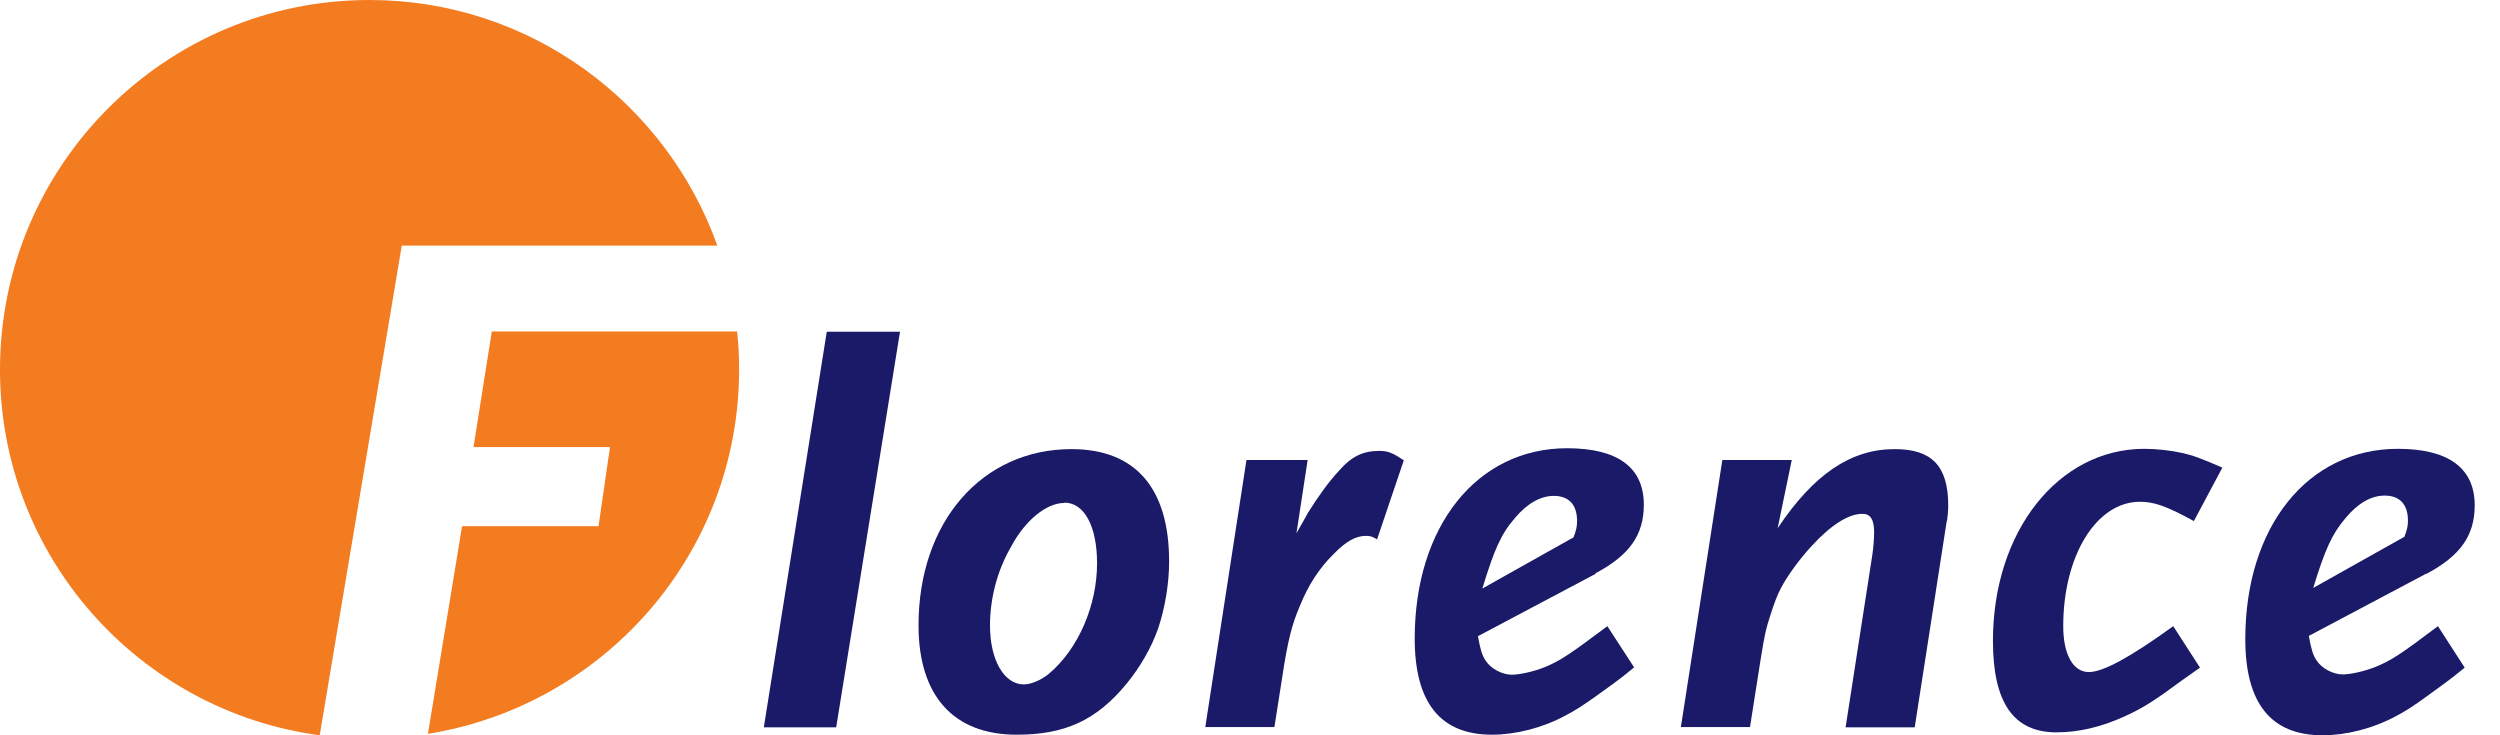
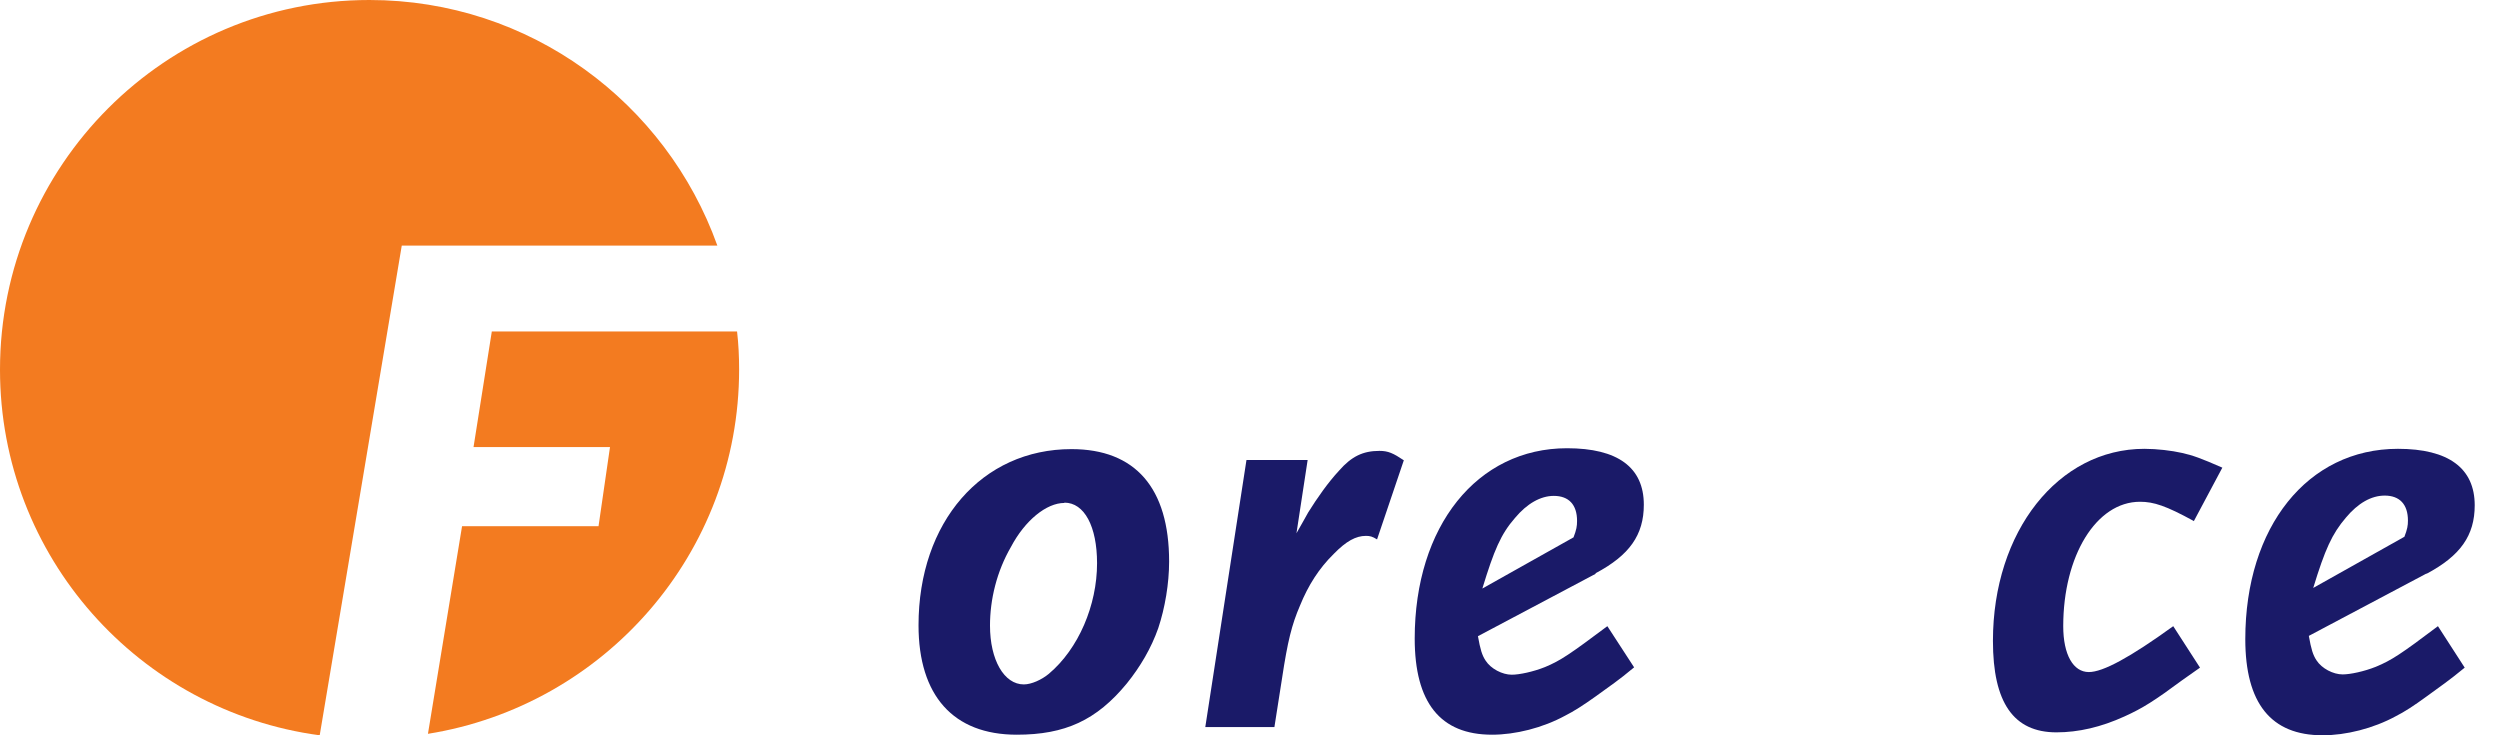
<svg xmlns="http://www.w3.org/2000/svg" id="kleur" viewBox="0 0 85 25">
  <defs>
    <style>.cls-1{fill:#f37b20;}.cls-2{fill:#1a1a68;}</style>
  </defs>
  <path class="cls-2" d="m36.19,17.1c-.61,0-1.34.59-1.82,1.5-.48.83-.71,1.78-.71,2.67,0,1.17.48,2,1.15,2,.26,0,.61-.16.85-.36,1.01-.85,1.64-2.33,1.64-3.76,0-1.25-.43-2.06-1.11-2.06m3.19,4.27c-.24.68-.61,1.31-1.07,1.88-1.03,1.25-2.1,1.74-3.74,1.74-2.16,0-3.34-1.33-3.34-3.72,0-3.52,2.16-5.99,5.2-5.99,2.17,0,3.32,1.32,3.32,3.82,0,.75-.14,1.58-.37,2.27" />
  <path class="cls-2" d="m46.82,18.34c-.16-.1-.24-.12-.38-.12-.34,0-.67.18-1.09.61-.5.49-.87,1.07-1.15,1.76-.28.65-.42,1.21-.61,2.47l-.26,1.66h-2.35l1.4-9.08h2.08s-.38,2.49-.38,2.49c.18-.32.32-.56.4-.71.32-.51.67-1.01,1.05-1.42.42-.48.81-.67,1.37-.67.3,0,.47.08.83.32l-.91,2.69Z" />
  <path class="cls-2" d="m52.83,16.86c-.45,0-.91.26-1.32.75-.48.55-.71,1.09-1.11,2.4l3.1-1.74c.1-.26.12-.38.12-.56,0-.55-.28-.85-.79-.85m1.42,2.65l-4,2.12c.08.45.14.65.26.83.18.28.57.48.89.48.26,0,.73-.1,1.13-.26.53-.22.85-.44,2.12-1.39l.91,1.4c-.55.46-.79.61-1.31.99-.42.3-.75.51-1.03.65-.77.42-1.7.65-2.49.65-1.76,0-2.63-1.09-2.63-3.27,0-3.82,2.12-6.47,5.18-6.47,1.72,0,2.61.65,2.61,1.92,0,1.03-.49,1.72-1.64,2.33" />
-   <path class="cls-2" d="m66.19,17.71l-1.09,7.02h-2.35l.91-5.87c.04-.26.06-.59.06-.77,0-.42-.12-.62-.4-.62-.47,0-1.07.38-1.72,1.09-.42.45-.85,1.05-1.05,1.44-.12.22-.22.5-.33.83-.18.55-.22.73-.36,1.6l-.36,2.29h-2.35l1.41-9.08h2.36s-.48,2.32-.48,2.32c1.23-1.84,2.49-2.69,3.98-2.69,1.26,0,1.82.57,1.82,1.92,0,.18-.02.36-.04.51" />
  <path class="cls-2" d="m74.58,17.71c-.93-.51-1.35-.65-1.82-.65-1.49,0-2.61,1.84-2.61,4.23,0,.97.34,1.56.87,1.56.48,0,1.39-.49,2.87-1.56l.91,1.41-.61.43c-.93.69-1.34.95-1.96,1.23-.79.36-1.56.54-2.31.54-1.46,0-2.16-1.01-2.16-3.11,0-3.72,2.22-6.53,5.15-6.53.43,0,.93.06,1.28.14.36.08.64.18,1.37.5l-.97,1.82Z" />
-   <polygon class="cls-2" points="28.43 24.73 25.97 24.73 28.11 11.28 30.6 11.28 28.43 24.73" />
  <path class="cls-2" d="m81.08,16.85c-.46,0-.91.26-1.32.75-.47.55-.71,1.08-1.11,2.39l3.1-1.74c.1-.26.12-.38.12-.55,0-.55-.28-.85-.79-.85m1.42,2.65l-4,2.12c.08.45.14.65.26.83.18.28.57.48.89.48.26,0,.73-.1,1.13-.26.53-.22.85-.43,2.11-1.38l.91,1.41c-.56.46-.79.61-1.31.99-.41.3-.75.52-1.03.66-.77.42-1.7.65-2.49.65-1.76,0-2.63-1.09-2.63-3.27,0-3.82,2.12-6.47,5.19-6.47,1.72,0,2.61.66,2.61,1.92,0,1.03-.49,1.72-1.64,2.33" />
  <path class="cls-1" d="m13.67,8.35h10.72C22.65,3.49,18.02,0,12.56,0,5.62,0,0,5.63,0,12.57c0,6.36,4.74,11.61,10.87,12.43l2.79-16.65Z" />
  <path class="cls-1" d="m16.72,11.28l-.62,3.92h4.64l-.39,2.69h-4.64l-1.16,7.06c5.99-.96,10.58-6.13,10.58-12.39,0-.43-.02-.86-.07-1.29h-8.34Z" />
</svg>